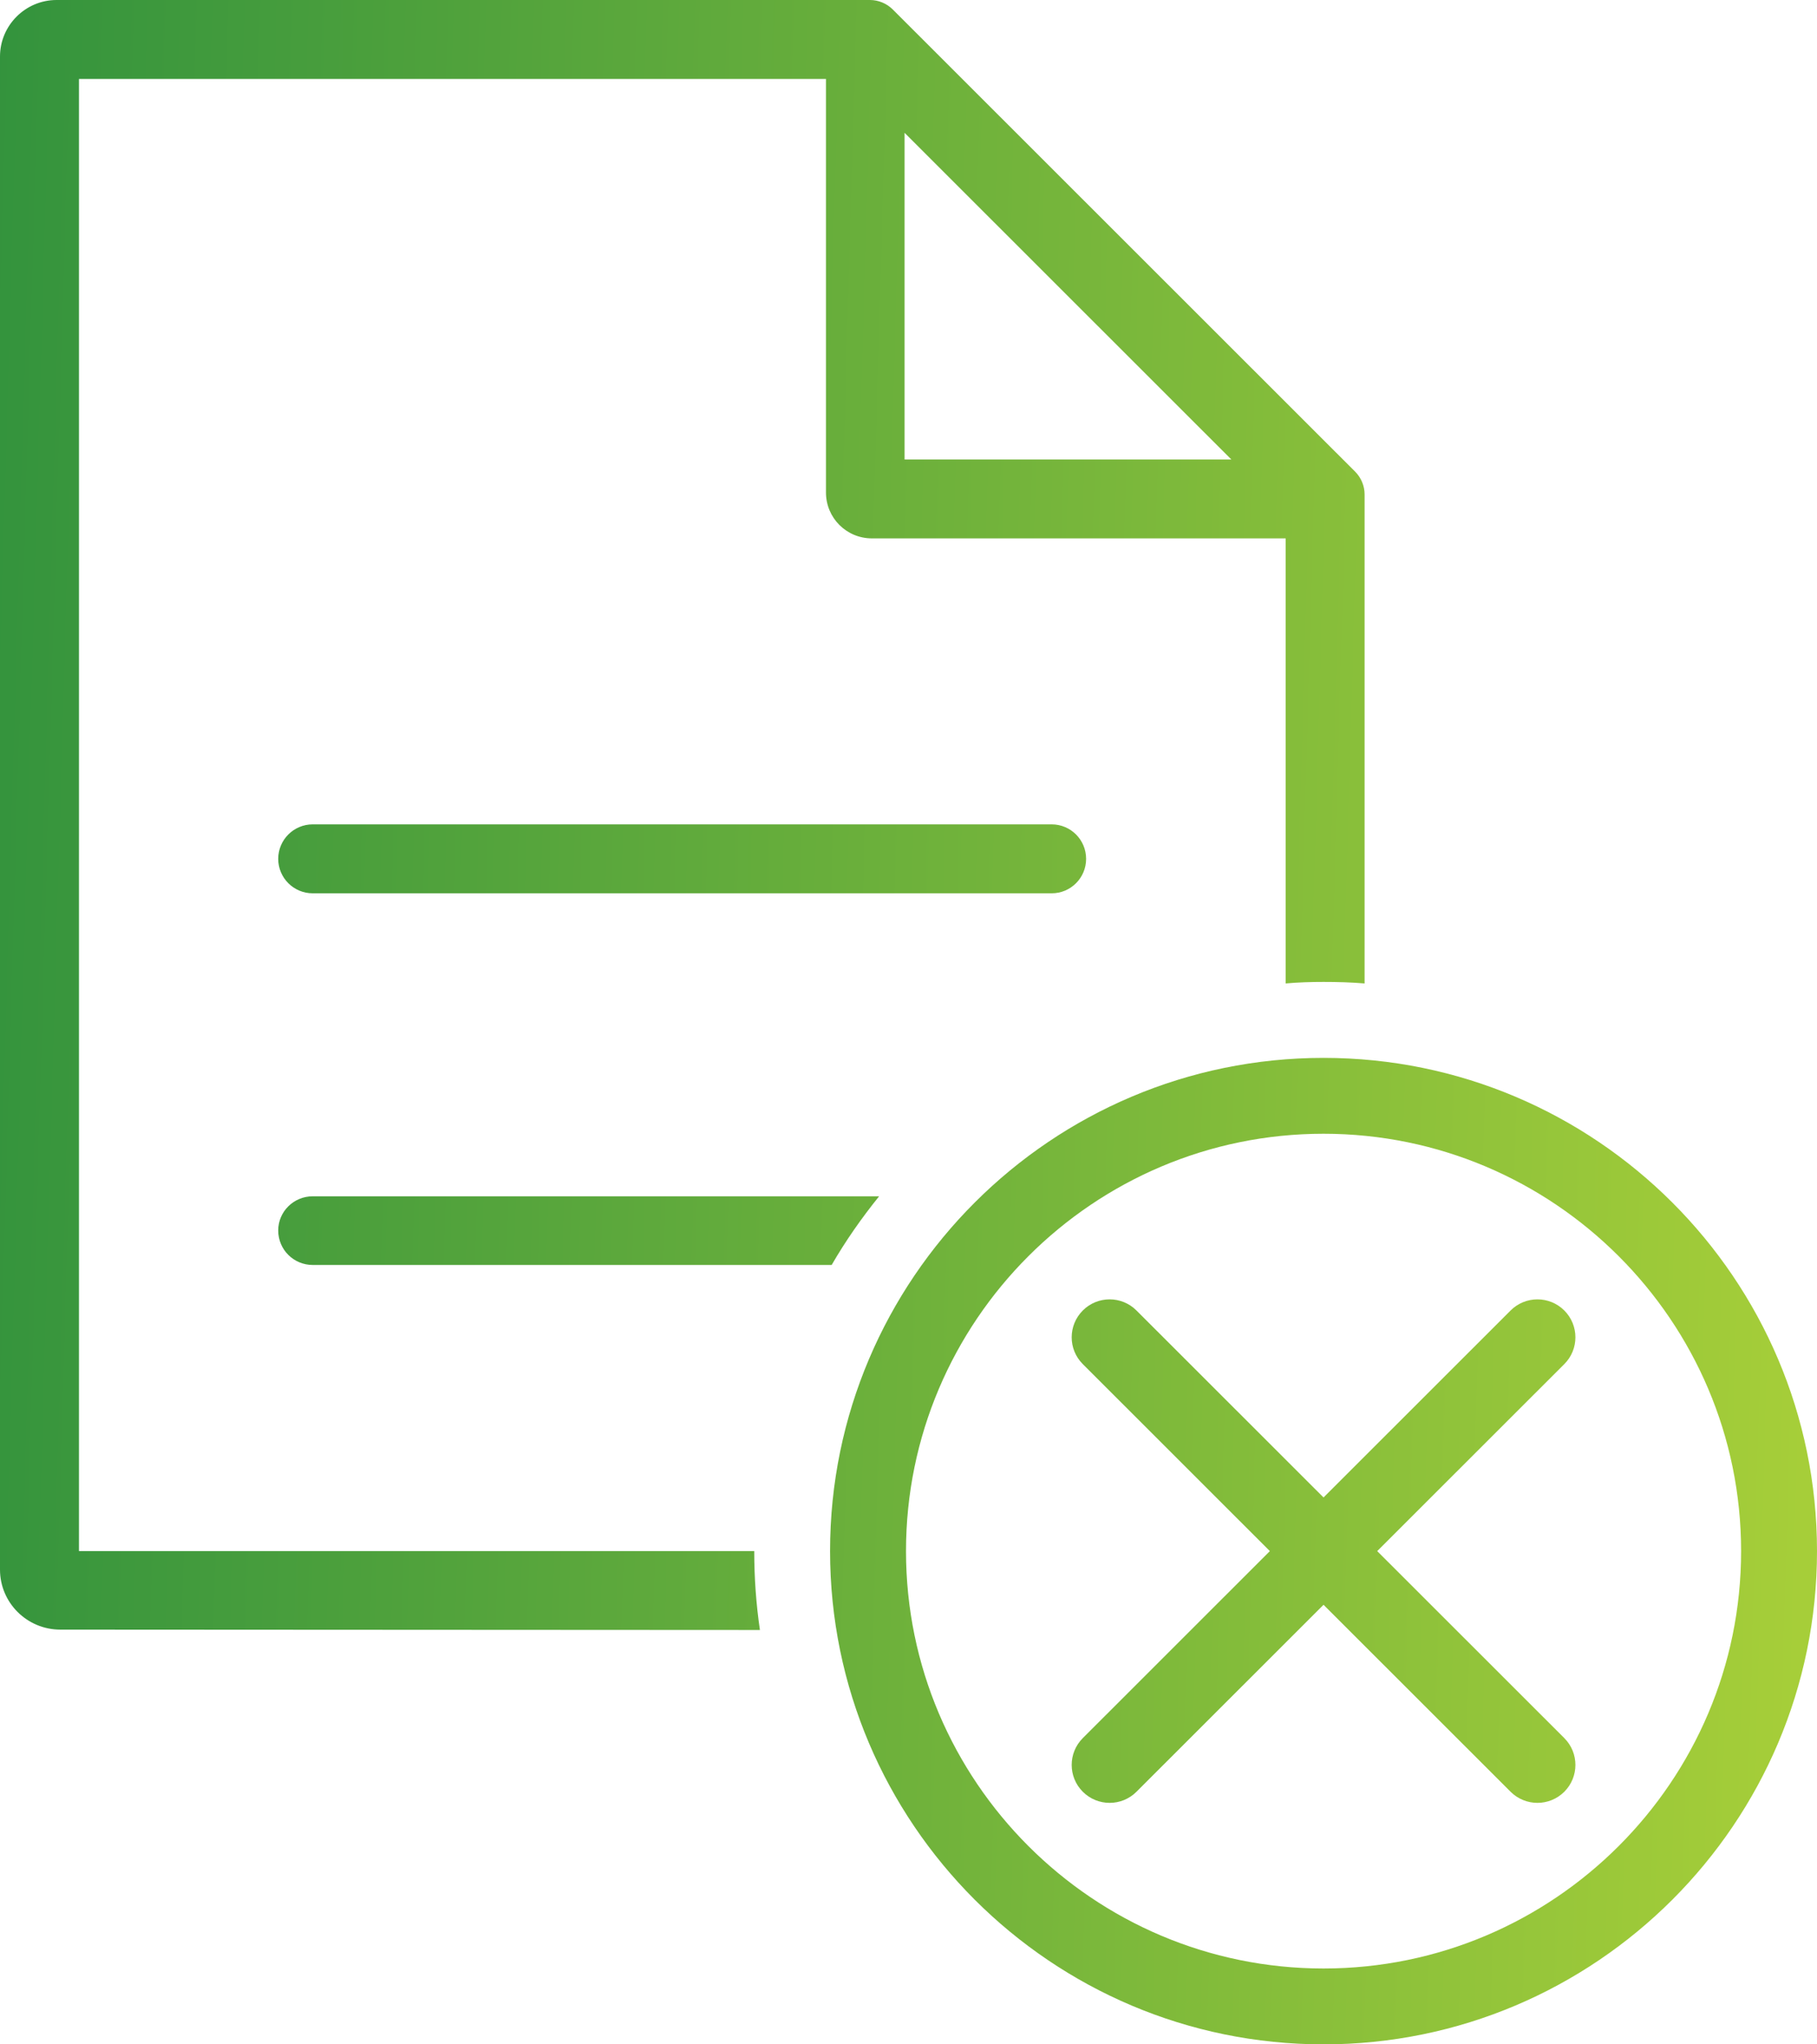
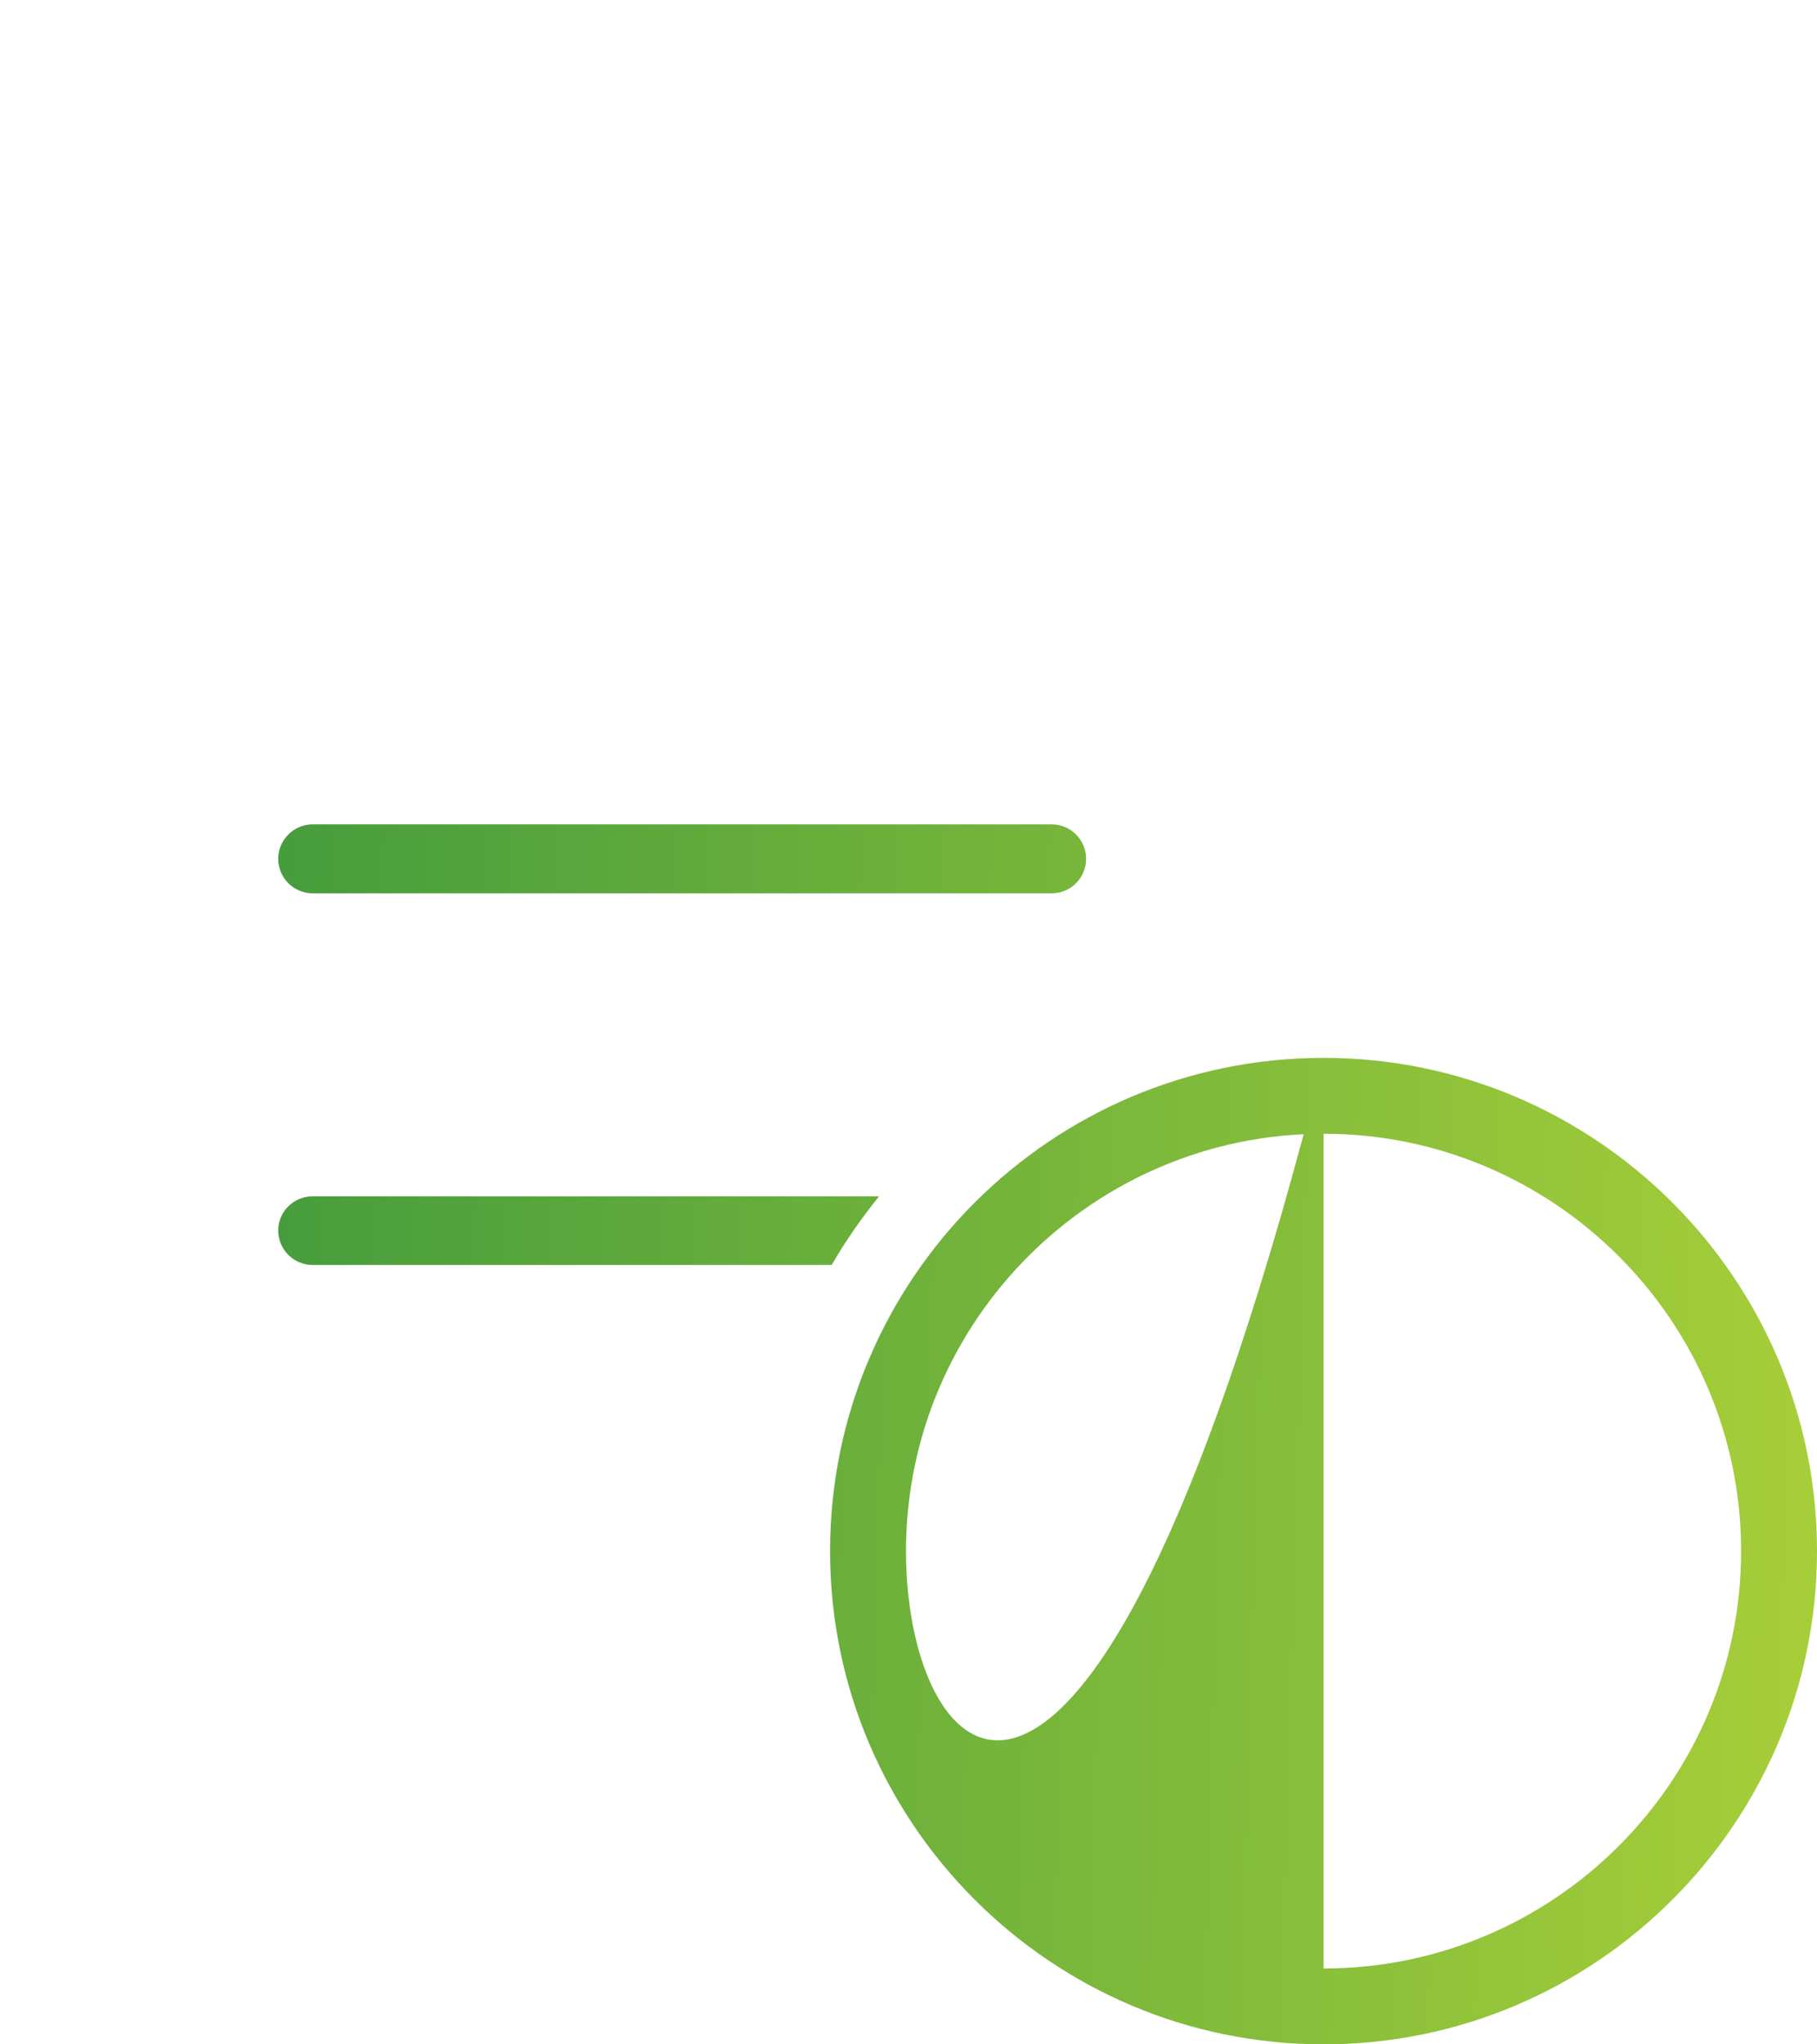
<svg xmlns="http://www.w3.org/2000/svg" width="48" height="54" viewBox="0 0 48 54" fill="none">
-   <path d="M2.086 40.97V2.085H21.82V13.009C21.82 13.68 22.361 14.221 23.033 14.221H33.963V25.977C34.294 25.947 34.625 25.937 34.966 25.937C35.327 25.937 35.698 25.947 36.049 25.977V13.059C36.049 12.838 35.959 12.618 35.798 12.457L23.585 0.251C23.424 0.09 23.204 0 22.983 0H1.494C0.672 0 0 0.671 0 1.493V41.461C0 42.333 0.712 43.045 1.594 43.045L20.075 43.055C19.975 42.373 19.925 41.682 19.925 40.97H2.086ZM23.896 3.508L32.529 12.137H23.896V3.508Z" fill="url(#paint0_linear_681_182)" />
  <path d="M28.692 22.686C28.692 22.183 28.285 21.775 27.782 21.775H8.261C7.758 21.775 7.35 22.183 7.35 22.686C7.35 23.189 7.758 23.596 8.261 23.596H27.782C28.285 23.596 28.692 23.189 28.692 22.686Z" fill="url(#paint1_linear_681_182)" />
  <path d="M7.35 32.501C7.35 33.013 7.761 33.413 8.263 33.413H21.97C22.341 32.772 22.762 32.171 23.224 31.599H8.263C7.761 31.599 7.35 32 7.35 32.501Z" fill="url(#paint2_linear_681_182)" />
-   <path d="M34.964 27.943C27.776 27.943 21.928 33.787 21.928 40.971C21.928 48.156 27.776 54 34.964 54C42.152 54 48 48.156 48 40.971C48 33.787 42.152 27.943 34.964 27.943ZM34.964 51.996C28.882 51.996 23.934 47.05 23.934 40.971C23.934 34.893 28.882 29.947 34.964 29.947C41.046 29.947 45.995 34.893 45.995 40.971C45.995 47.05 41.046 51.996 34.964 51.996Z" fill="url(#paint3_linear_681_182)" />
-   <path d="M41.324 34.615C40.932 34.224 40.298 34.224 39.906 34.615L34.964 39.554L30.022 34.615C29.631 34.224 28.996 34.224 28.605 34.615C28.213 35.007 28.213 35.641 28.605 36.032L33.546 40.971L28.605 45.91C28.213 46.302 28.213 46.936 28.605 47.328C28.8 47.523 29.057 47.621 29.314 47.621C29.57 47.621 29.827 47.523 30.022 47.328L34.964 42.389L39.906 47.328C40.102 47.523 40.358 47.621 40.615 47.621C40.871 47.621 41.128 47.523 41.324 47.328C41.716 46.936 41.716 46.302 41.324 45.91L36.382 40.971L41.324 36.032C41.716 35.641 41.716 35.007 41.324 34.615Z" fill="url(#paint4_linear_681_182)" />
+   <path d="M34.964 27.943C27.776 27.943 21.928 33.787 21.928 40.971C21.928 48.156 27.776 54 34.964 54C42.152 54 48 48.156 48 40.971C48 33.787 42.152 27.943 34.964 27.943ZC28.882 51.996 23.934 47.05 23.934 40.971C23.934 34.893 28.882 29.947 34.964 29.947C41.046 29.947 45.995 34.893 45.995 40.971C45.995 47.05 41.046 51.996 34.964 51.996Z" fill="url(#paint3_linear_681_182)" />
  <defs>
    <linearGradient id="paint0_linear_681_182" x1="-18.605" y1="-23.062" x2="49.385" y2="-21.105" gradientUnits="userSpaceOnUse">
      <stop stop-color="#067C3F" />
      <stop offset="1" stop-color="#A6CE39" />
    </linearGradient>
    <linearGradient id="paint1_linear_681_182" x1="-18.605" y1="-23.062" x2="49.385" y2="-21.105" gradientUnits="userSpaceOnUse">
      <stop stop-color="#067C3F" />
      <stop offset="1" stop-color="#A6CE39" />
    </linearGradient>
    <linearGradient id="paint2_linear_681_182" x1="-18.605" y1="-23.062" x2="49.385" y2="-21.105" gradientUnits="userSpaceOnUse">
      <stop stop-color="#067C3F" />
      <stop offset="1" stop-color="#A6CE39" />
    </linearGradient>
    <linearGradient id="paint3_linear_681_182" x1="-18.605" y1="-23.062" x2="49.385" y2="-21.105" gradientUnits="userSpaceOnUse">
      <stop stop-color="#067C3F" />
      <stop offset="1" stop-color="#A6CE39" />
    </linearGradient>
    <linearGradient id="paint4_linear_681_182" x1="-18.605" y1="-23.062" x2="49.385" y2="-21.105" gradientUnits="userSpaceOnUse">
      <stop stop-color="#067C3F" />
      <stop offset="1" stop-color="#A6CE39" />
    </linearGradient>
  </defs>
</svg>